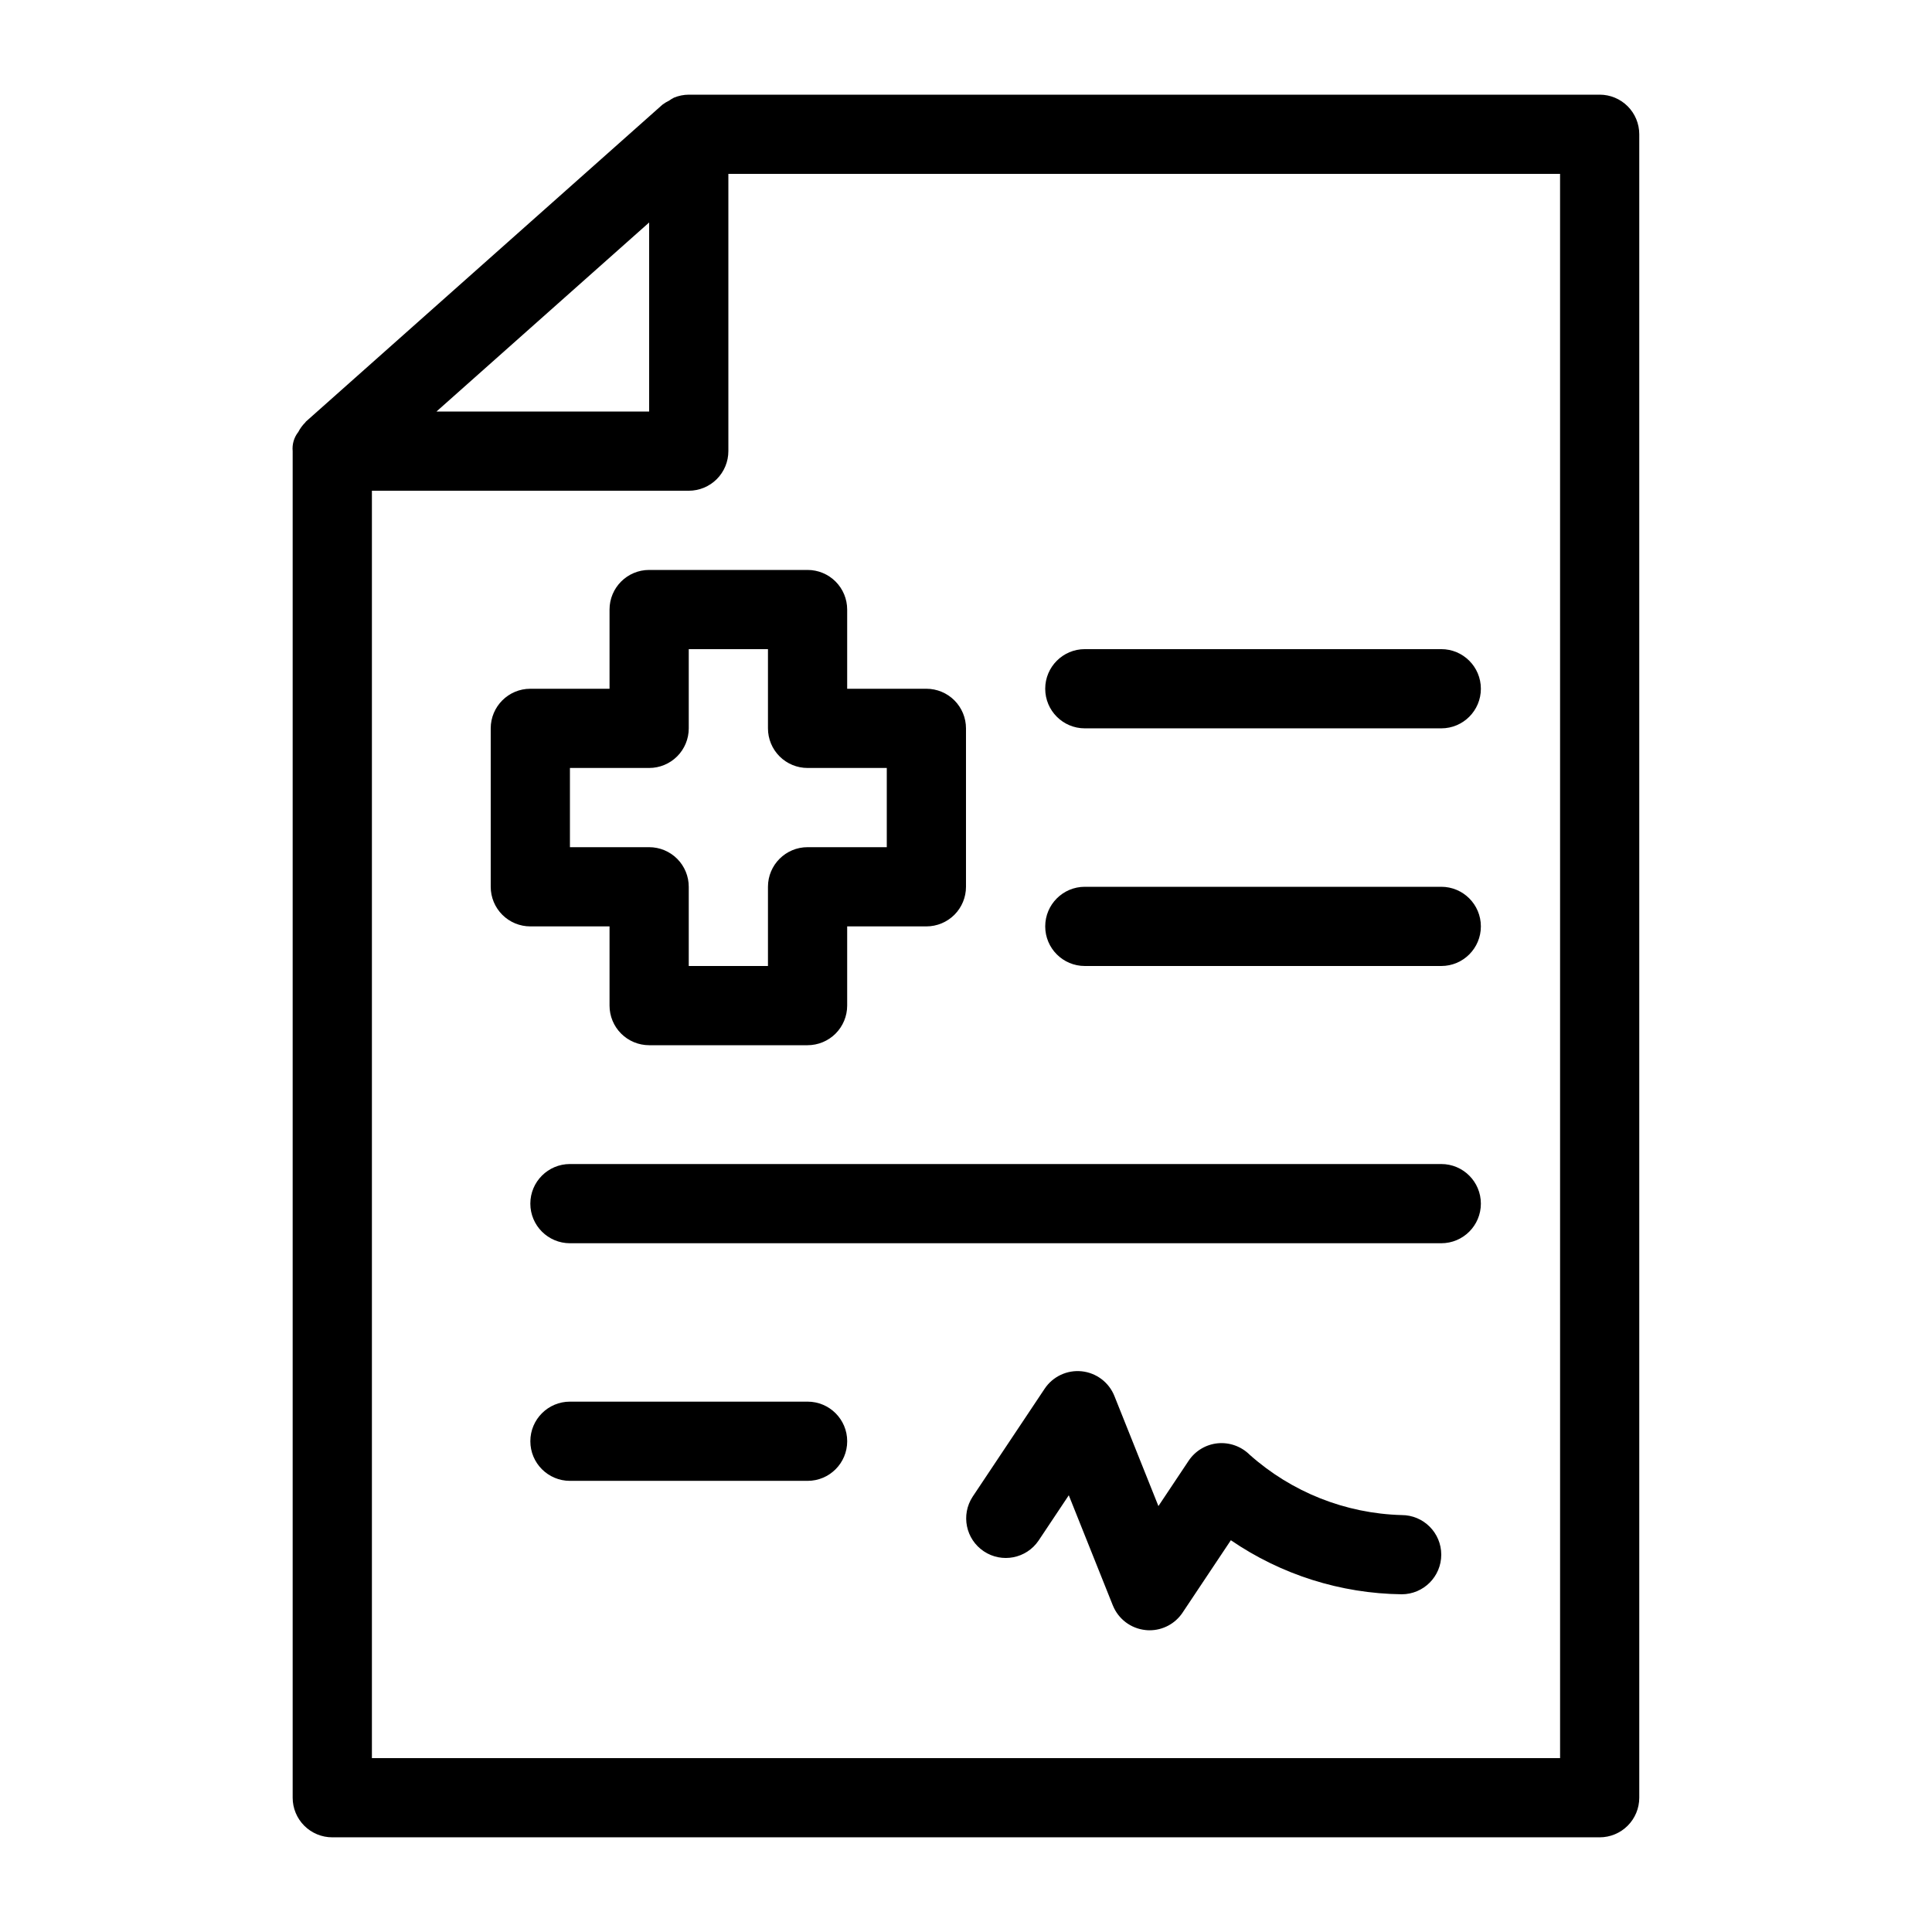
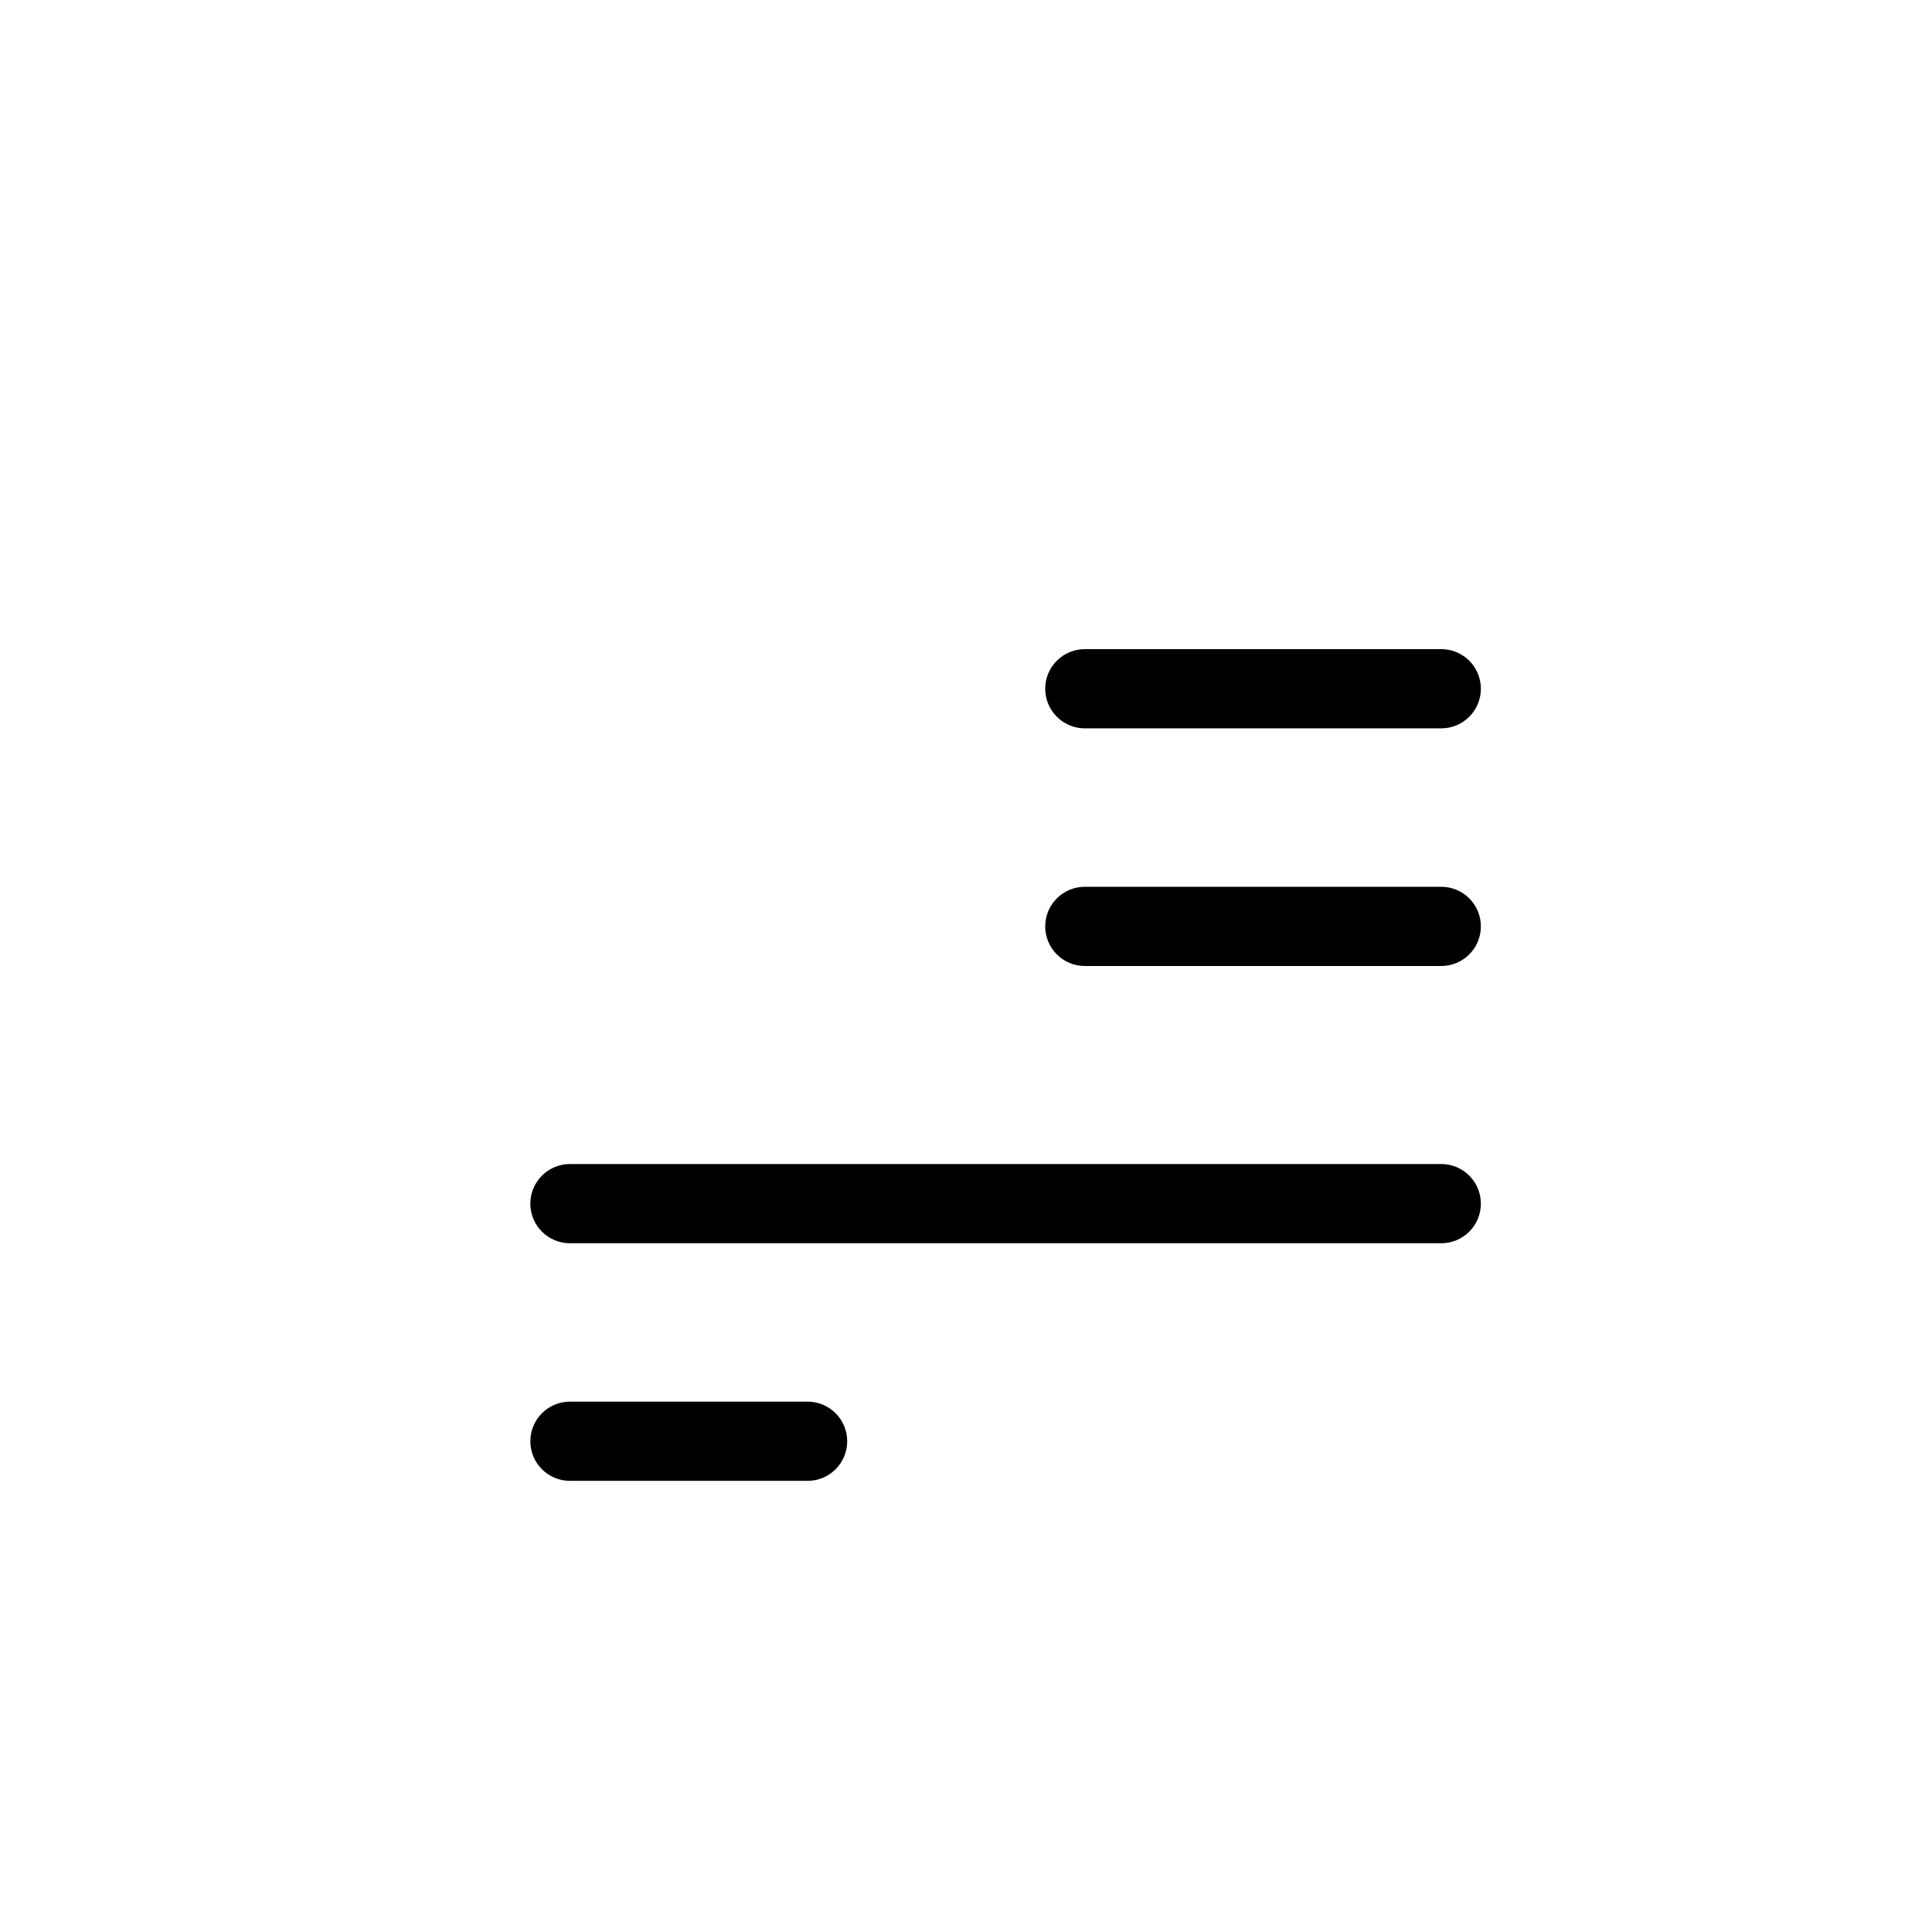
<svg xmlns="http://www.w3.org/2000/svg" fill="#000000" width="800px" height="800px" version="1.1" viewBox="144 144 512 512">
  <g>
-     <path d="m567.93 169.09h-241.41c-1.34 0.008-2.66 0.277-3.898 0.785-0.465 0.234-0.906 0.504-1.328 0.809-0.617 0.293-1.203 0.648-1.75 1.062l-94.465 83.969c-0.074 0.066-0.098 0.164-0.168 0.23-0.75 0.746-1.379 1.605-1.867 2.543-1.129 1.434-1.66 3.25-1.484 5.066v356.86c0 2.785 1.105 5.453 3.074 7.422s4.637 3.074 7.422 3.074h335.87c2.785 0 5.453-1.105 7.422-3.074s3.074-4.637 3.074-7.422v-440.83c0-2.785-1.105-5.453-3.074-7.422s-4.637-3.074-7.422-3.074zm-251.9 33.871v50.098h-56.363zm241.41 406.96h-314.88v-335.87h83.969c2.781 0 5.453-1.105 7.422-3.074s3.074-4.641 3.074-7.422v-73.473h220.41z" />
-     <path d="m316.03 295.04c-5.797 0-10.496 4.699-10.496 10.496v20.992h-20.992c-5.797 0-10.496 4.699-10.496 10.496v41.984c0 2.781 1.105 5.453 3.074 7.422s4.637 3.074 7.422 3.074h20.992v20.992c0 2.781 1.105 5.453 3.074 7.422 1.969 1.965 4.637 3.074 7.422 3.074h41.984c2.781 0 5.453-1.109 7.422-3.074 1.969-1.969 3.074-4.641 3.074-7.422v-20.992h20.992c2.781 0 5.453-1.105 7.422-3.074s3.074-4.641 3.074-7.422v-41.984c0-2.785-1.105-5.453-3.074-7.422s-4.641-3.074-7.422-3.074h-20.992v-20.992c0-2.785-1.105-5.453-3.074-7.422s-4.641-3.074-7.422-3.074zm62.977 52.48v20.992h-20.992c-5.797 0-10.496 4.699-10.496 10.496v20.992h-20.992v-20.992c0-2.785-1.105-5.453-3.074-7.422s-4.641-3.074-7.422-3.074h-20.992v-20.992h20.992c2.781 0 5.453-1.105 7.422-3.074s3.074-4.641 3.074-7.422v-20.992h20.992v20.992c0 2.781 1.105 5.453 3.074 7.422s4.637 3.074 7.422 3.074z" />
    <path d="m431.49 337.02h94.465-0.004c5.797 0 10.496-4.699 10.496-10.496s-4.699-10.496-10.496-10.496h-94.461c-5.797 0-10.496 4.699-10.496 10.496s4.699 10.496 10.496 10.496z" />
    <path d="m431.49 400h94.465-0.004c5.797 0 10.496-4.699 10.496-10.496s-4.699-10.496-10.496-10.496h-94.461c-5.797 0-10.496 4.699-10.496 10.496s4.699 10.496 10.496 10.496z" />
-     <path d="m525.95 452.48h-230.91c-5.797 0-10.496 4.699-10.496 10.496 0 5.797 4.699 10.496 10.496 10.496h230.91c5.797 0 10.496-4.699 10.496-10.496 0-5.797-4.699-10.496-10.496-10.496z" />
-     <path d="m515.45 545.51c-14.895-0.41-29.168-6.078-40.285-16-2.234-2.211-5.328-3.316-8.457-3.023-3.129 0.309-5.953 2.004-7.699 4.617l-8.016 12.023-11.668-29.18c-1.449-3.617-4.781-6.133-8.66-6.539-3.875-0.402-7.656 1.375-9.82 4.613l-19.086 28.621c-3.152 4.82-1.828 11.277 2.965 14.473 4.789 3.195 11.262 1.934 14.5-2.828l8.016-12.023 11.668 29.18 0.004-0.004c1.449 3.621 4.781 6.137 8.66 6.539 0.359 0.043 0.723 0.062 1.086 0.062 3.512 0 6.789-1.754 8.734-4.676l12.797-19.188c13.344 9.141 29.094 14.121 45.262 14.324 5.797 0 10.496-4.699 10.496-10.496s-4.699-10.496-10.496-10.496z" />
+     <path d="m525.95 452.48h-230.91c-5.797 0-10.496 4.699-10.496 10.496 0 5.797 4.699 10.496 10.496 10.496h230.91c5.797 0 10.496-4.699 10.496-10.496 0-5.797-4.699-10.496-10.496-10.496" />
    <path d="m358.02 515.45h-62.977c-5.797 0-10.496 4.699-10.496 10.496s4.699 10.496 10.496 10.496h62.977c5.797 0 10.496-4.699 10.496-10.496s-4.699-10.496-10.496-10.496z" />
  </g>
</svg>